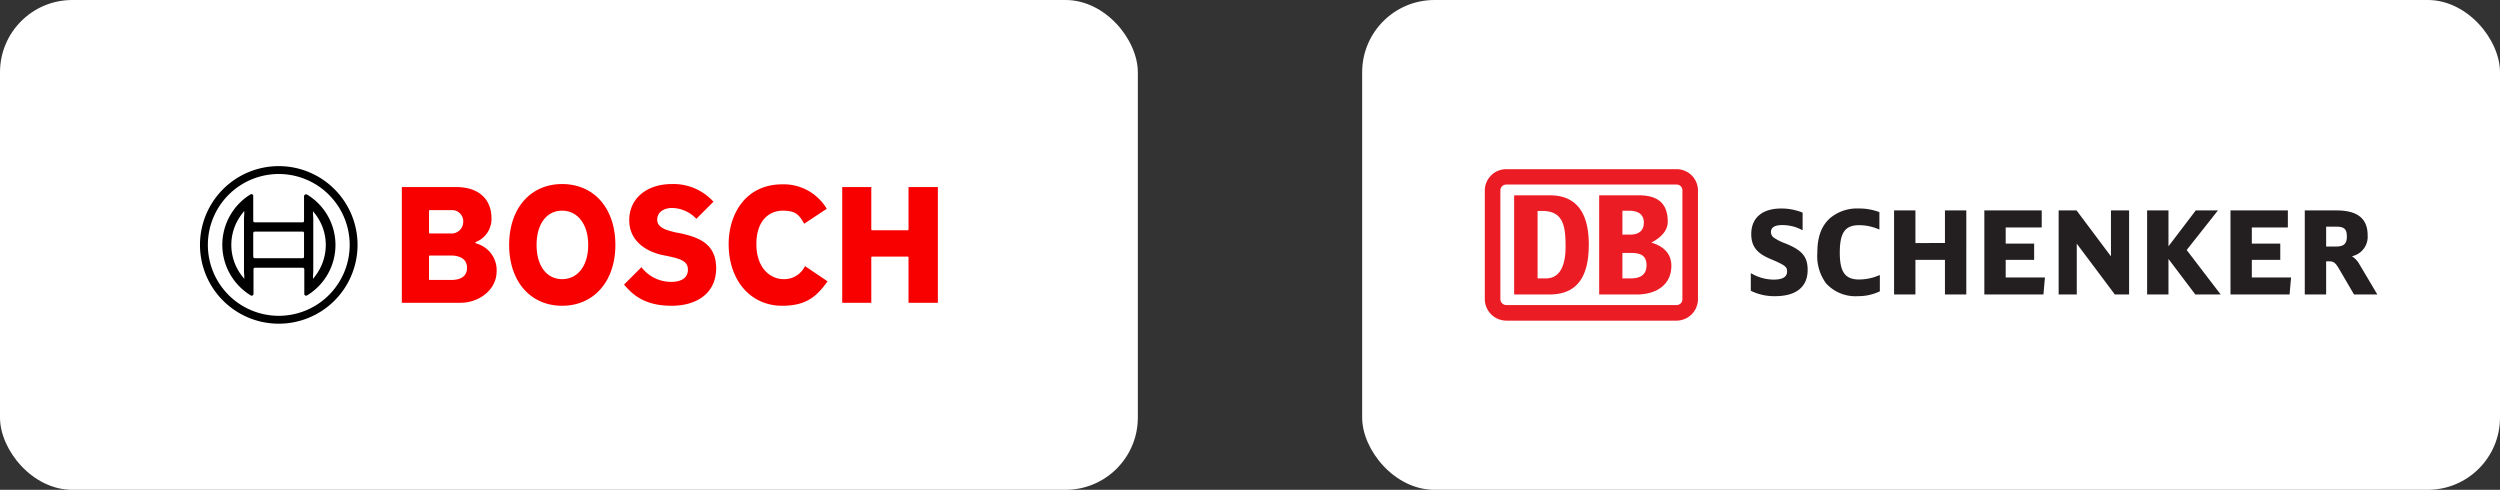
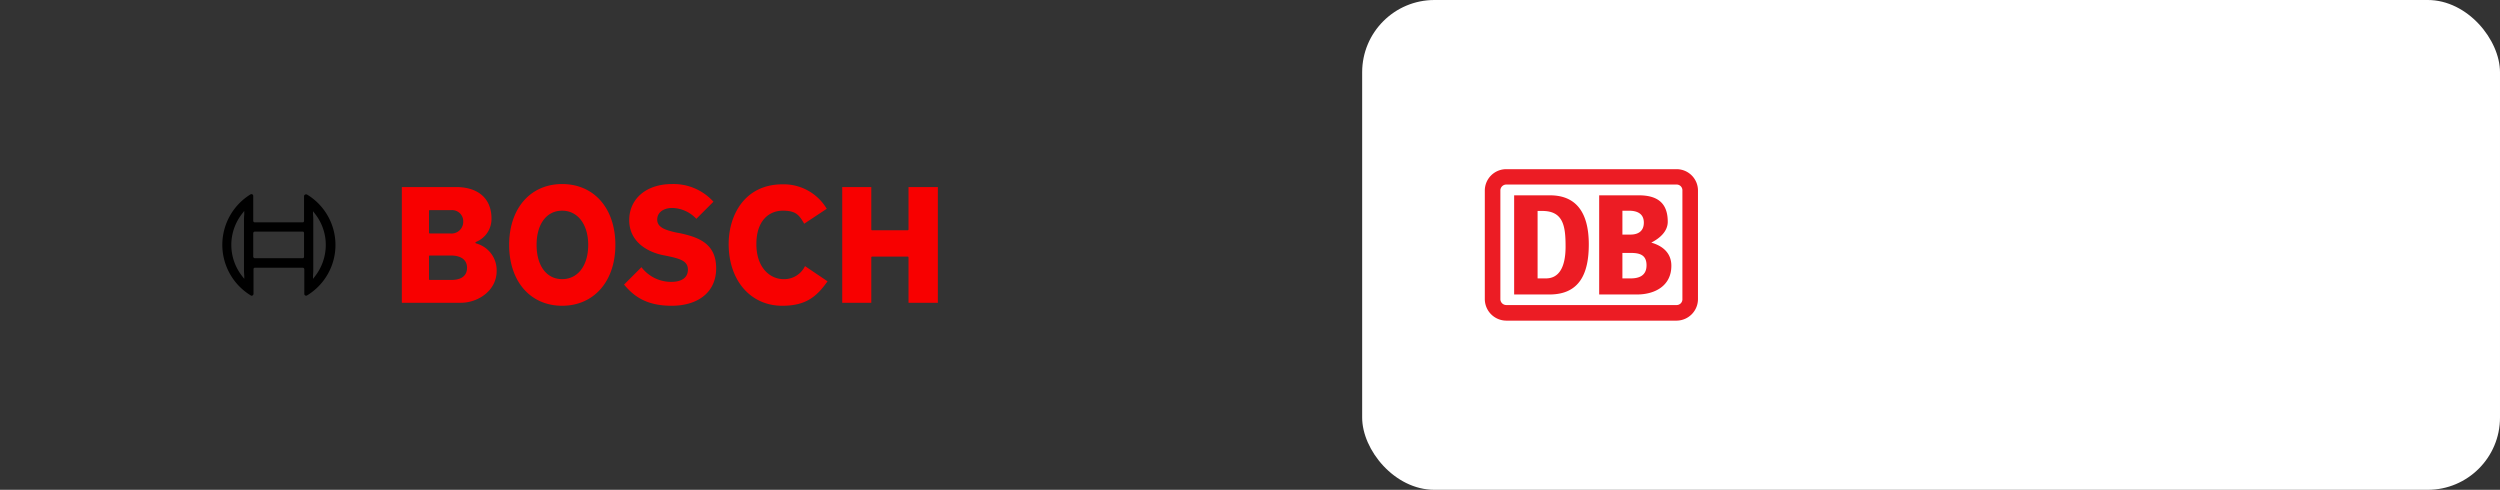
<svg xmlns="http://www.w3.org/2000/svg" viewBox="0 0 408.318 80">
  <rect x="0" y="0" width="408.318" height="80" fill="#333333" stroke="none" />
  <defs>
    <style>.cls-1{fill:#fff;}.cls-2{fill:#f80000;}.cls-3{fill:#231f20;}.cls-4{fill:#ec1c24;}</style>
  </defs>
  <g id="Layer_2" data-name="Layer 2">
    <g id="Layer_1-2" data-name="Layer 1">
-       <rect class="cls-1" y="0" width="185.839" height="80" rx="11.804" />
-       <path d="M45.53,27.132A12.868,12.868,0,1,0,58.398,40,12.868,12.868,0,0,0,45.53,27.132Zm0,24.449A11.581,11.581,0,1,1,57.112,40h0A11.581,11.581,0,0,1,45.53,51.581Z" />
      <path d="M50.101,31.747h-.133a.311.311,0,0,0-.311.311h0v4.038a.222.222,0,0,1-.222.222H41.626a.266.266,0,0,1-.266-.222V32.013a.355.355,0,0,0-.044-.177.311.311,0,0,0-.399-.089,9.673,9.673,0,0,0,.044,16.506c0,.044.089.044.133.044a.311.311,0,0,0,.311-.311h0V43.949a.222.222,0,0,1,.222-.222H49.435a.266.266,0,0,1,.266.222V47.987a.355.355,0,0,0,.044.177.311.311,0,0,0,.399.089,9.629,9.629,0,0,0-.044-16.506ZM39.895,45.058v.488l-.311-.399a8.253,8.253,0,0,1,0-10.294l.266-.355h.044V34.986a11.625,11.625,0,0,0-.044,1.242V43.816A12.066,12.066,0,0,0,39.895,45.058ZM49.657,41.908c0,.177-.089.266-.222.266H41.626a.266.266,0,0,1-.266-.266V38.092a.266.266,0,0,1,.266-.266H49.435c.133,0,.222.089.222.266Zm1.775,3.239-.311.399V45.058A11.625,11.625,0,0,0,51.166,43.816V36.184a11.625,11.625,0,0,0-.044-1.242v-.444h0l.311.399a8.209,8.209,0,0,1,1.775,5.147A8.342,8.342,0,0,1,51.432,45.147Z" />
      <path class="cls-2" d="M77.833,39.778c-.089-.044-.177-.044-.177-.133s.044-.133.089-.133a4.038,4.038,0,0,0,2.529-3.816c0-3.239-2.13-5.147-5.813-5.147h-8.83V49.451h9.629c2.84,0,5.857-1.997,5.857-5.192A4.526,4.526,0,0,0,77.833,39.778Zm-7.765-5.369c0-.044.044-.089.133-.089h3.505a1.819,1.819,0,0,1,1.952,1.908A1.908,1.908,0,0,1,73.756,38.141q-.069 0-.138-.005H70.201a.133.133,0,0,1-.133-.133h0ZM73.707,45.724H70.201a.133.133,0,0,1-.133-.133h0V41.864a.133.133,0,0,1,.133-.133H73.618c1.686,0,2.662.71,2.662,1.997S75.393,45.724,73.707,45.724Zm37.361-7.632-.71-.133c-1.509-.355-3.017-.754-3.017-2.085s1.242-1.908,2.44-1.908a5.546,5.546,0,0,1,3.949,1.775l2.795-2.795a8.786,8.786,0,0,0-6.789-2.884c-4.171,0-6.966,2.396-6.966,5.901s2.929,5.147,5.369,5.68l.666.133c2.396.488,3.55.887,3.55,2.263s-1.109,1.997-2.707,1.997A6.079,6.079,0,0,1,104.767,43.639l-2.84,2.84c1.509,1.819,3.55,3.461,7.765,3.461s7.277-2.13,7.277-6.123S114.174,38.758,111.068,38.092Zm37.317-7.543v6.922a.133.133,0,0,1-.133.133h-5.813a.133.133,0,0,1-.133-.133h0v-6.922h-4.748V49.451h4.748V42.041a.133.133,0,0,1,.133-.133h5.813a.133.133,0,0,1,.133.133v7.41h4.792V30.549Zm-20.411,15.042c-2.13,0-4.437-1.775-4.437-5.724s2.174-5.458,4.304-5.458,2.662.666,3.505,2.13l3.683-2.44a8.172,8.172,0,0,0-7.233-3.993c-6.079,0-8.786,4.925-8.786,9.762,0,5.946,3.594,10.072,8.741,10.072,3.816,0,5.591-1.42,7.41-3.993L131.479,43.461a3.762,3.762,0,0,1-3.505,2.13ZM91.81,30.061c-5.192,0-8.653,3.993-8.653,9.939s3.461,9.939,8.653,9.939S100.507,45.946,100.507,40s-3.461-9.939-8.697-9.939Zm0,15.53c-2.529,0-4.171-2.174-4.171-5.591s1.642-5.591,4.171-5.591S96.07,36.628,96.07,40s-1.686,5.591-4.26,5.591Z" />
      <rect class="cls-1" x="222.478" width="185.839" height="80" rx="11.804" />
-       <path id="SCHENKER" class="cls-3" d="M385.35,43.148a3.697,3.697,0,0,0-1.219-1.299,3.239,3.239,0,0,0,2.57-3.417c0-2.736-1.662-4.064-5.08-4.064h-5.189V48.098h3.49V42.681h.443c.787,0,1.07.211,1.685,1.261l2.426,4.156h3.809Zm-5.428-6.131h1.589c1.359,0,1.793.39,1.793,1.599,0,1.202-.484,1.649-1.793,1.649h-1.589V37.017M367.784,45.314V42.438h4.646V39.785H367.784V37.15h5.885v-2.782h-9.371V48.098h9.651l.246-2.784H367.784m-10.64-4.478c.132-.17,5.108-6.468,5.108-6.468h-3.626s-4.003,5.27-4.456,5.86V34.368h-3.487V48.098h3.487V42.291c.453.597,4.385,5.807,4.385,5.807h4.144s-5.422-7.089-5.555-7.262m-12.366-6.468v7.504c-.462-.617-5.618-7.504-5.618-7.504h-2.927V48.098h2.959v-8.3c.466.618,6.222,8.3,6.222,8.3h2.324V34.368h-2.959M327.584,45.314V42.438h4.647V39.785h-4.647V37.15h5.885v-2.782h-9.373V48.098h9.655l.242-2.784h-6.408m-9.921-10.946v5.326H312.842V34.368H309.354V48.098h3.488V42.438h4.821v5.659h3.488V34.368h-3.488m-10.823,10.624a8.27,8.27,0,0,1-3.214.656c-2.259,0-3.138-1.222-3.138-4.368,0-3.282.855-4.5,3.157-4.5a8.028,8.028,0,0,1,3.12.635l.192.078V34.651l-.091-.036a9.303,9.303,0,0,0-3.311-.563,6.839,6.839,0,0,0-4.629,1.552c-1.437,1.267-2.106,3.075-2.106,5.693a7.49,7.49,0,0,0,1.433,4.992,6.49,6.49,0,0,0,5.192,2.083,8.149,8.149,0,0,0,3.505-.753l.08-.035V44.921l-.188.07M291.871,39.87l-.218-.093a8.219,8.219,0,0,1-1.795-.872,1.121,1.121,0,0,1-.613-1.01c0-.751.619-1.135,1.843-1.135a6.908,6.908,0,0,1,3.132.747l.197.086V34.724l-.093-.036a9.278,9.278,0,0,0-3.382-.635c-3.123,0-4.912,1.521-4.912,4.174,0,1.998.891,3.146,3.183,4.09,2.434,1.025,2.665,1.282,2.665,2.031,0,.874-.727,1.318-2.158,1.318a7.237,7.237,0,0,1-3.561-.945l-.205-.103v2.872l.082.041a8.626,8.626,0,0,0,3.904.842c3.416,0,5.298-1.52,5.298-4.284,0-2.095-.85-3.159-3.367-4.219" />
      <path id="DB" class="cls-4" d="M253.158,48.096h-5.857V31.902h5.857c4.126,0,6.336,2.624,6.336,8.022C259.493,44.611,258.021,48.058,253.158,48.096Zm2.544-7.834c0-3.262-.334-5.808-3.796-5.808h-.775V45.47h1.364c2.025,0,3.207-1.647,3.207-5.208m11.676,7.834H261.189V31.902h6.485c3.058,0,4.715,1.277,4.715,4.312,0,1.575-1.29,2.698-2.689,3.41,1.953.561,3.278,1.763,3.278,3.785C272.978,46.709,270.251,48.096,267.378,48.096Zm-2.395-9.783H266.31c1.252,0,2.173-.561,2.173-1.949,0-1.537-1.18-1.949-2.432-1.949h-1.068Zm3.941,5.022c0-1.649-1.03-2.024-2.54-2.024h-1.402V45.47h1.364c1.364,0,2.577-.449,2.577-2.135m4.938-15.703h-27.853a3.495,3.495,0,0,0-3.498,3.522V48.808a3.529,3.529,0,0,0,3.498,3.561h27.853a3.523,3.523,0,0,0,3.464-3.561V31.153A3.489,3.489,0,0,0,273.863,27.631Zm.921,21.176a.942.942,0,0,1-.921,1.014h-27.853a.97.97,0,0,1-.956-1.014V31.153a.968.968,0,0,1,.956-1.012h27.853a.94.94,0,0,1,.921,1.012V48.808" />
    </g>
  </g>
</svg>